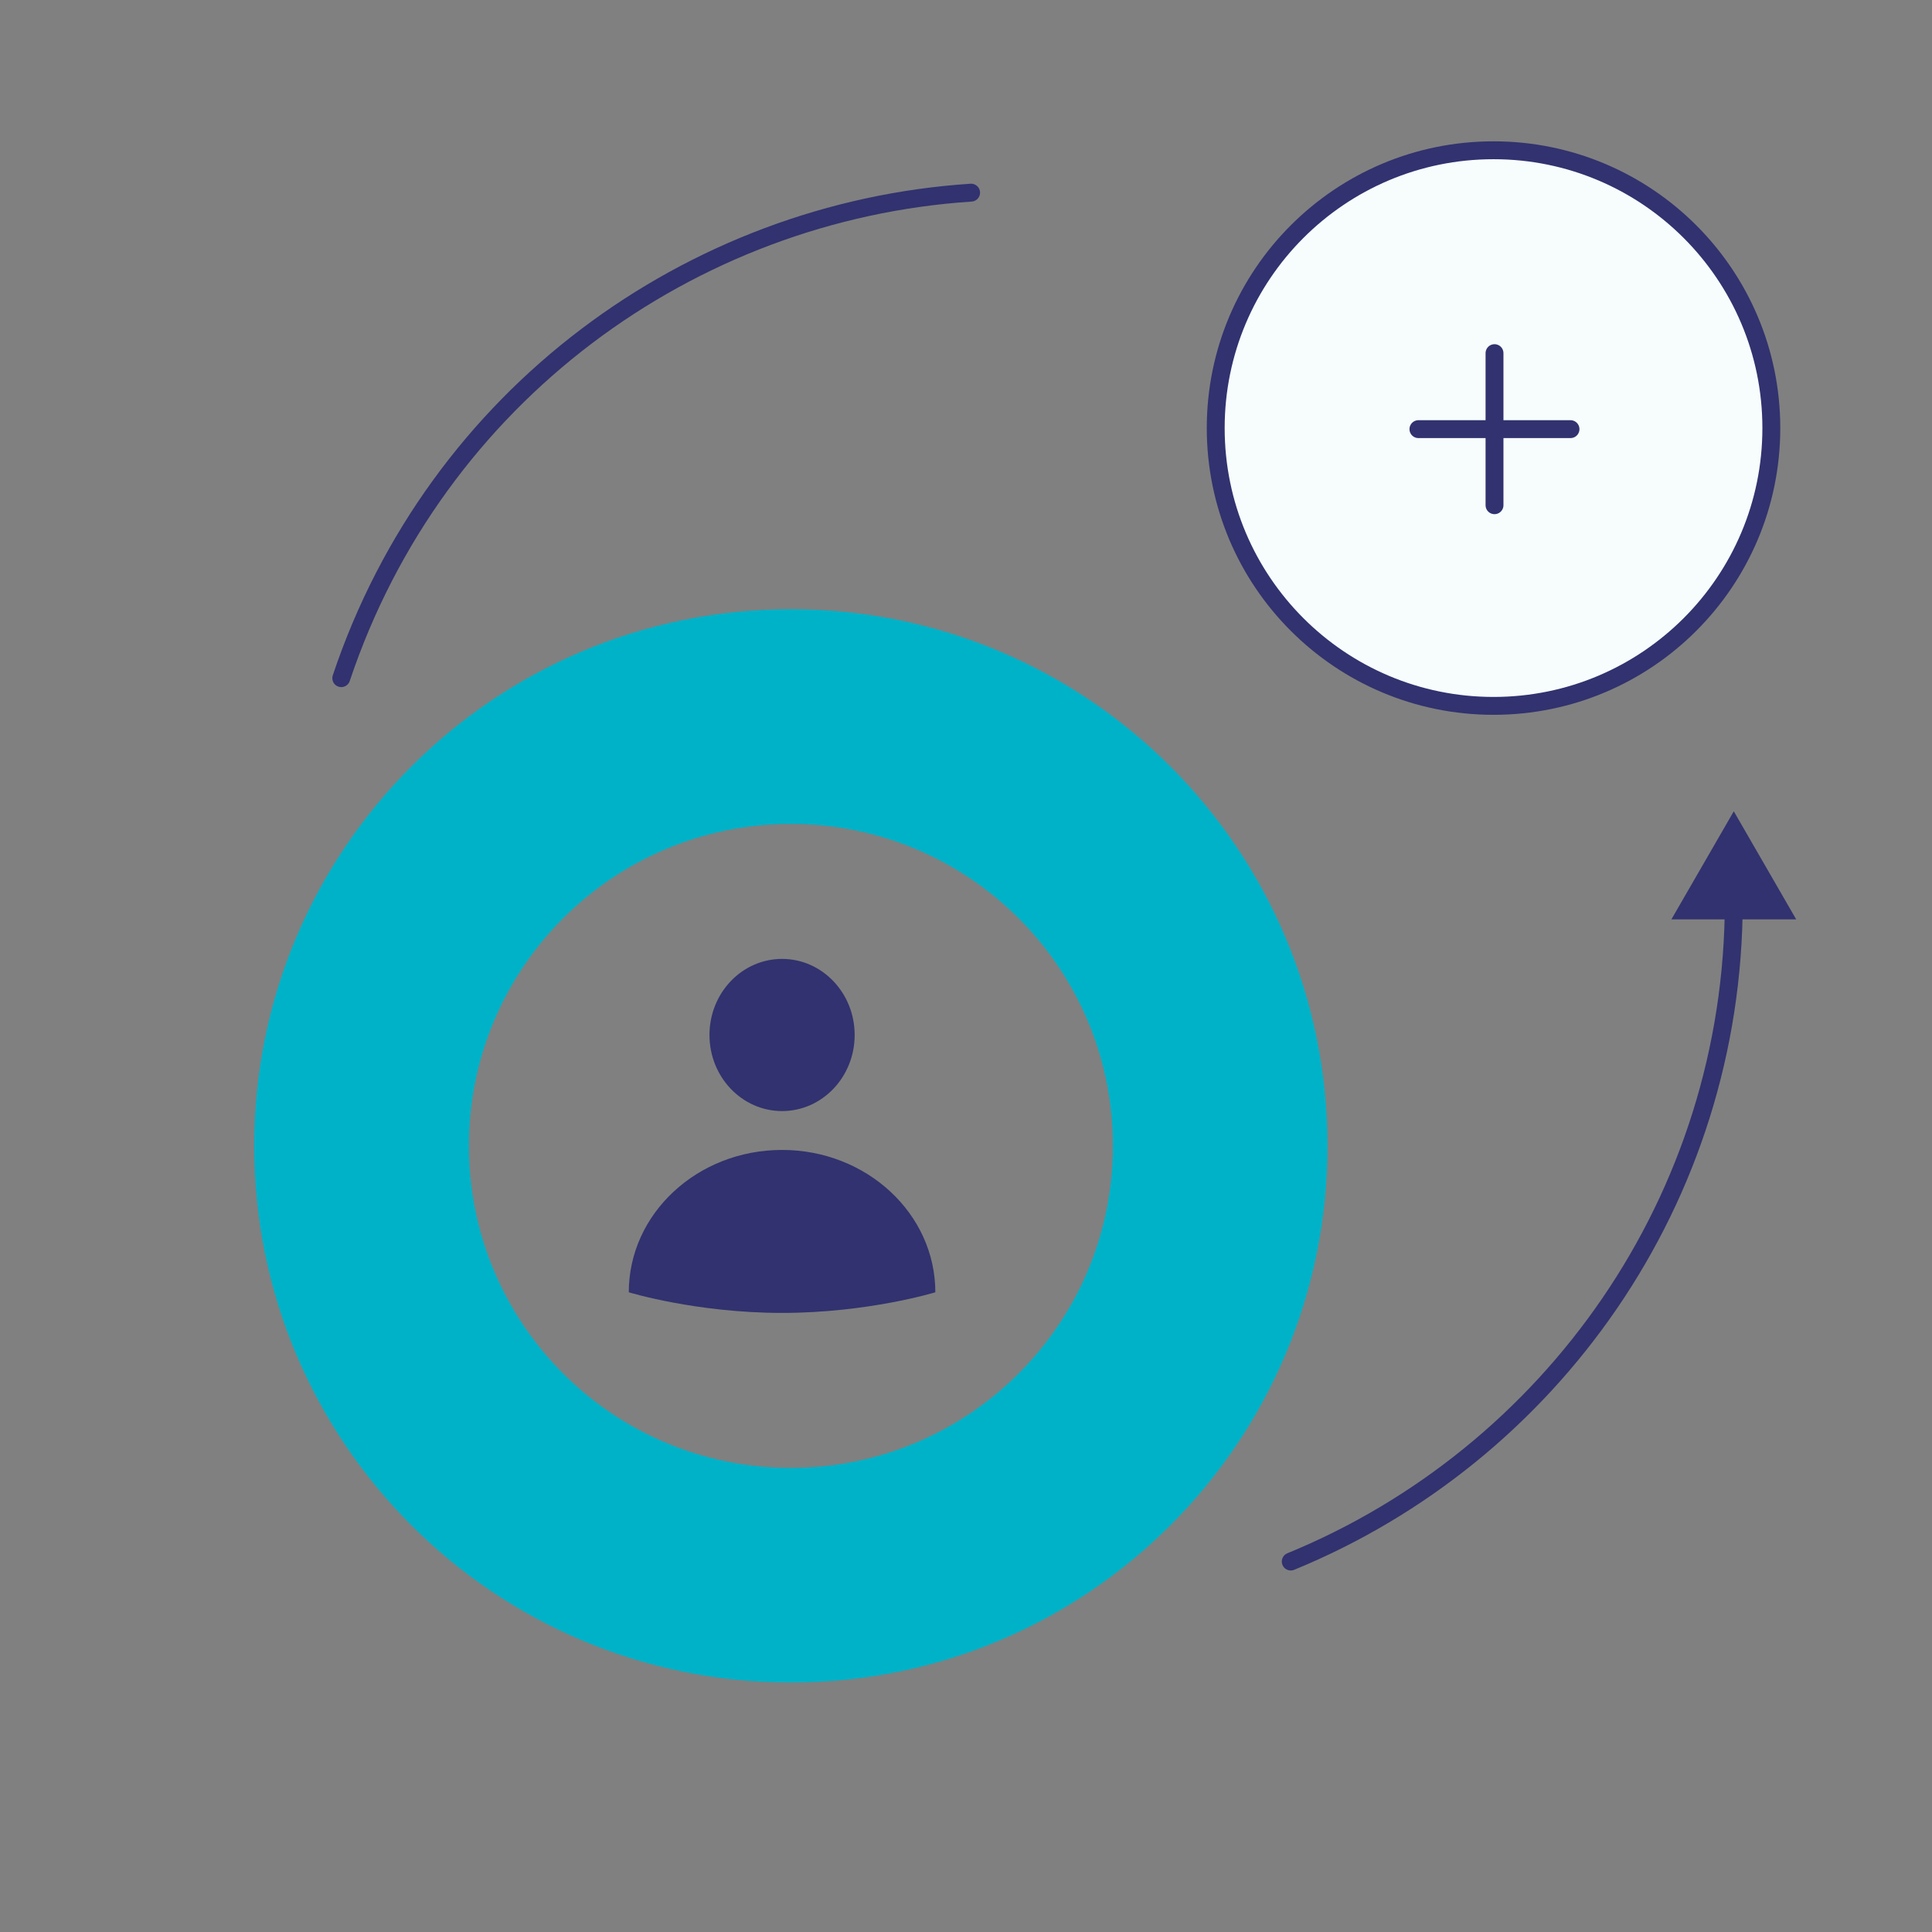
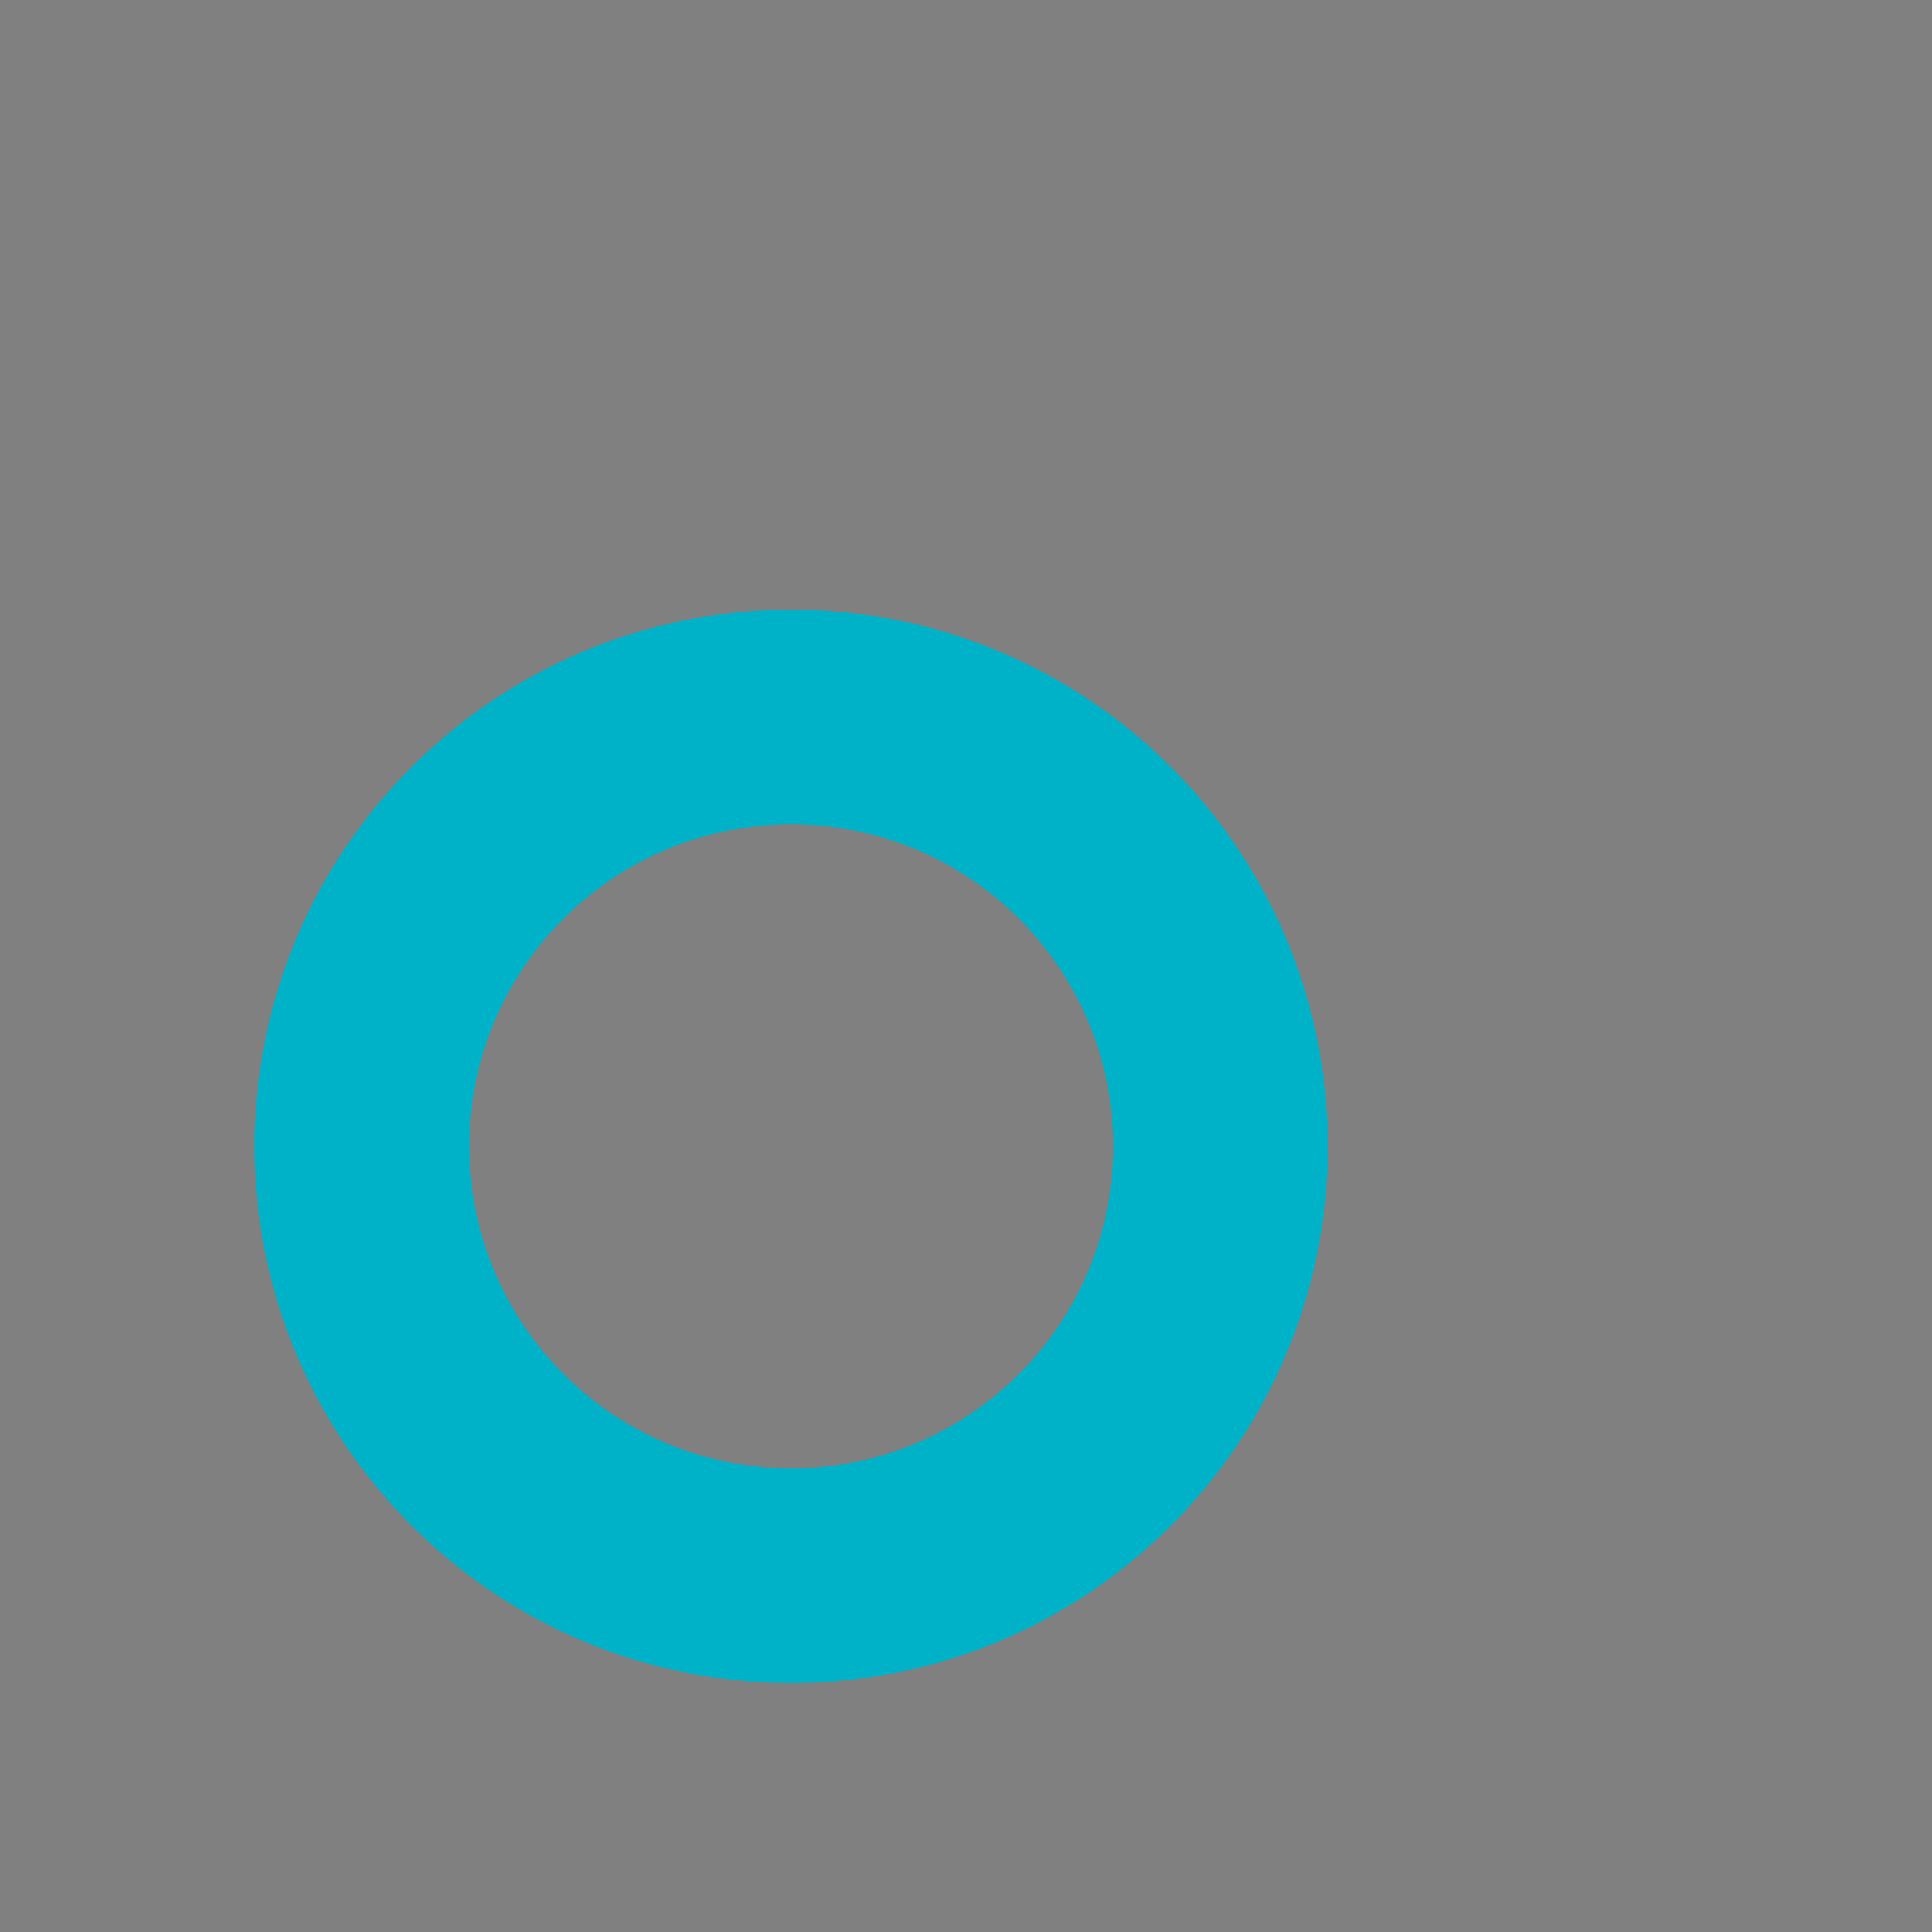
<svg xmlns="http://www.w3.org/2000/svg" width="180" height="180" fill="none">
  <rect width="100%" height="100%" fill="#808080" stroke="none" />
-   <path d="M139.149 65.765c14.294 0 25.882-11.588 25.882-25.883 0-14.294-11.588-25.882-25.882-25.882-14.295 0-25.883 11.588-25.883 25.882 0 14.295 11.588 25.883 25.883 25.883Z" fill="#F7FDFD" stroke="#31326F" stroke-width="1.666" stroke-miterlimit="10" stroke-linecap="round" />
-   <path d="M161.533 83.958c0 27.79-17.061 51.598-41.277 61.528" stroke="#31326F" stroke-width="1.666" stroke-miterlimit="10" stroke-linecap="round" />
-   <path d="m155.719 85.658 5.814-10.072 5.815 10.072h-11.629Z" fill="#31326F" />
-   <path d="M31.795 63.182c8.822-26.357 32.563-43.517 58.68-45.233M139.24 32.901v14.17M146.321 39.982h-14.17" stroke="#31326F" stroke-width="1.666" stroke-miterlimit="10" stroke-linecap="round" />
  <path fill-rule="evenodd" clip-rule="evenodd" d="M73.683 56.758c-27.61 0-50 22.39-50 50 0 27.618 22.39 50 50 50 27.617 0 49.999-22.382 49.999-50 0-27.61-22.382-50-50-50Zm0 80.003c-16.57 0-29.995-13.434-29.995-30.003 0-16.57 13.425-29.995 29.995-29.995 16.569 0 30.003 13.426 30.003 29.995 0 16.569-13.434 30.003-30.004 30.003Z" fill="#00B2C8" />
-   <path d="M72.863 103.516c3.736 0 6.764-3.174 6.764-7.089 0-3.915-3.028-7.088-6.764-7.088S66.1 92.512 66.1 96.427s3.028 7.089 6.764 7.089ZM72.863 107.137c-7.891 0-14.28 5.935-14.28 13.263 0 0 6.278 1.921 14.28 1.921 8.002 0 14.28-1.921 14.28-1.921 0-7.319-6.397-13.263-14.28-13.263Z" fill="#31326F" />
</svg>